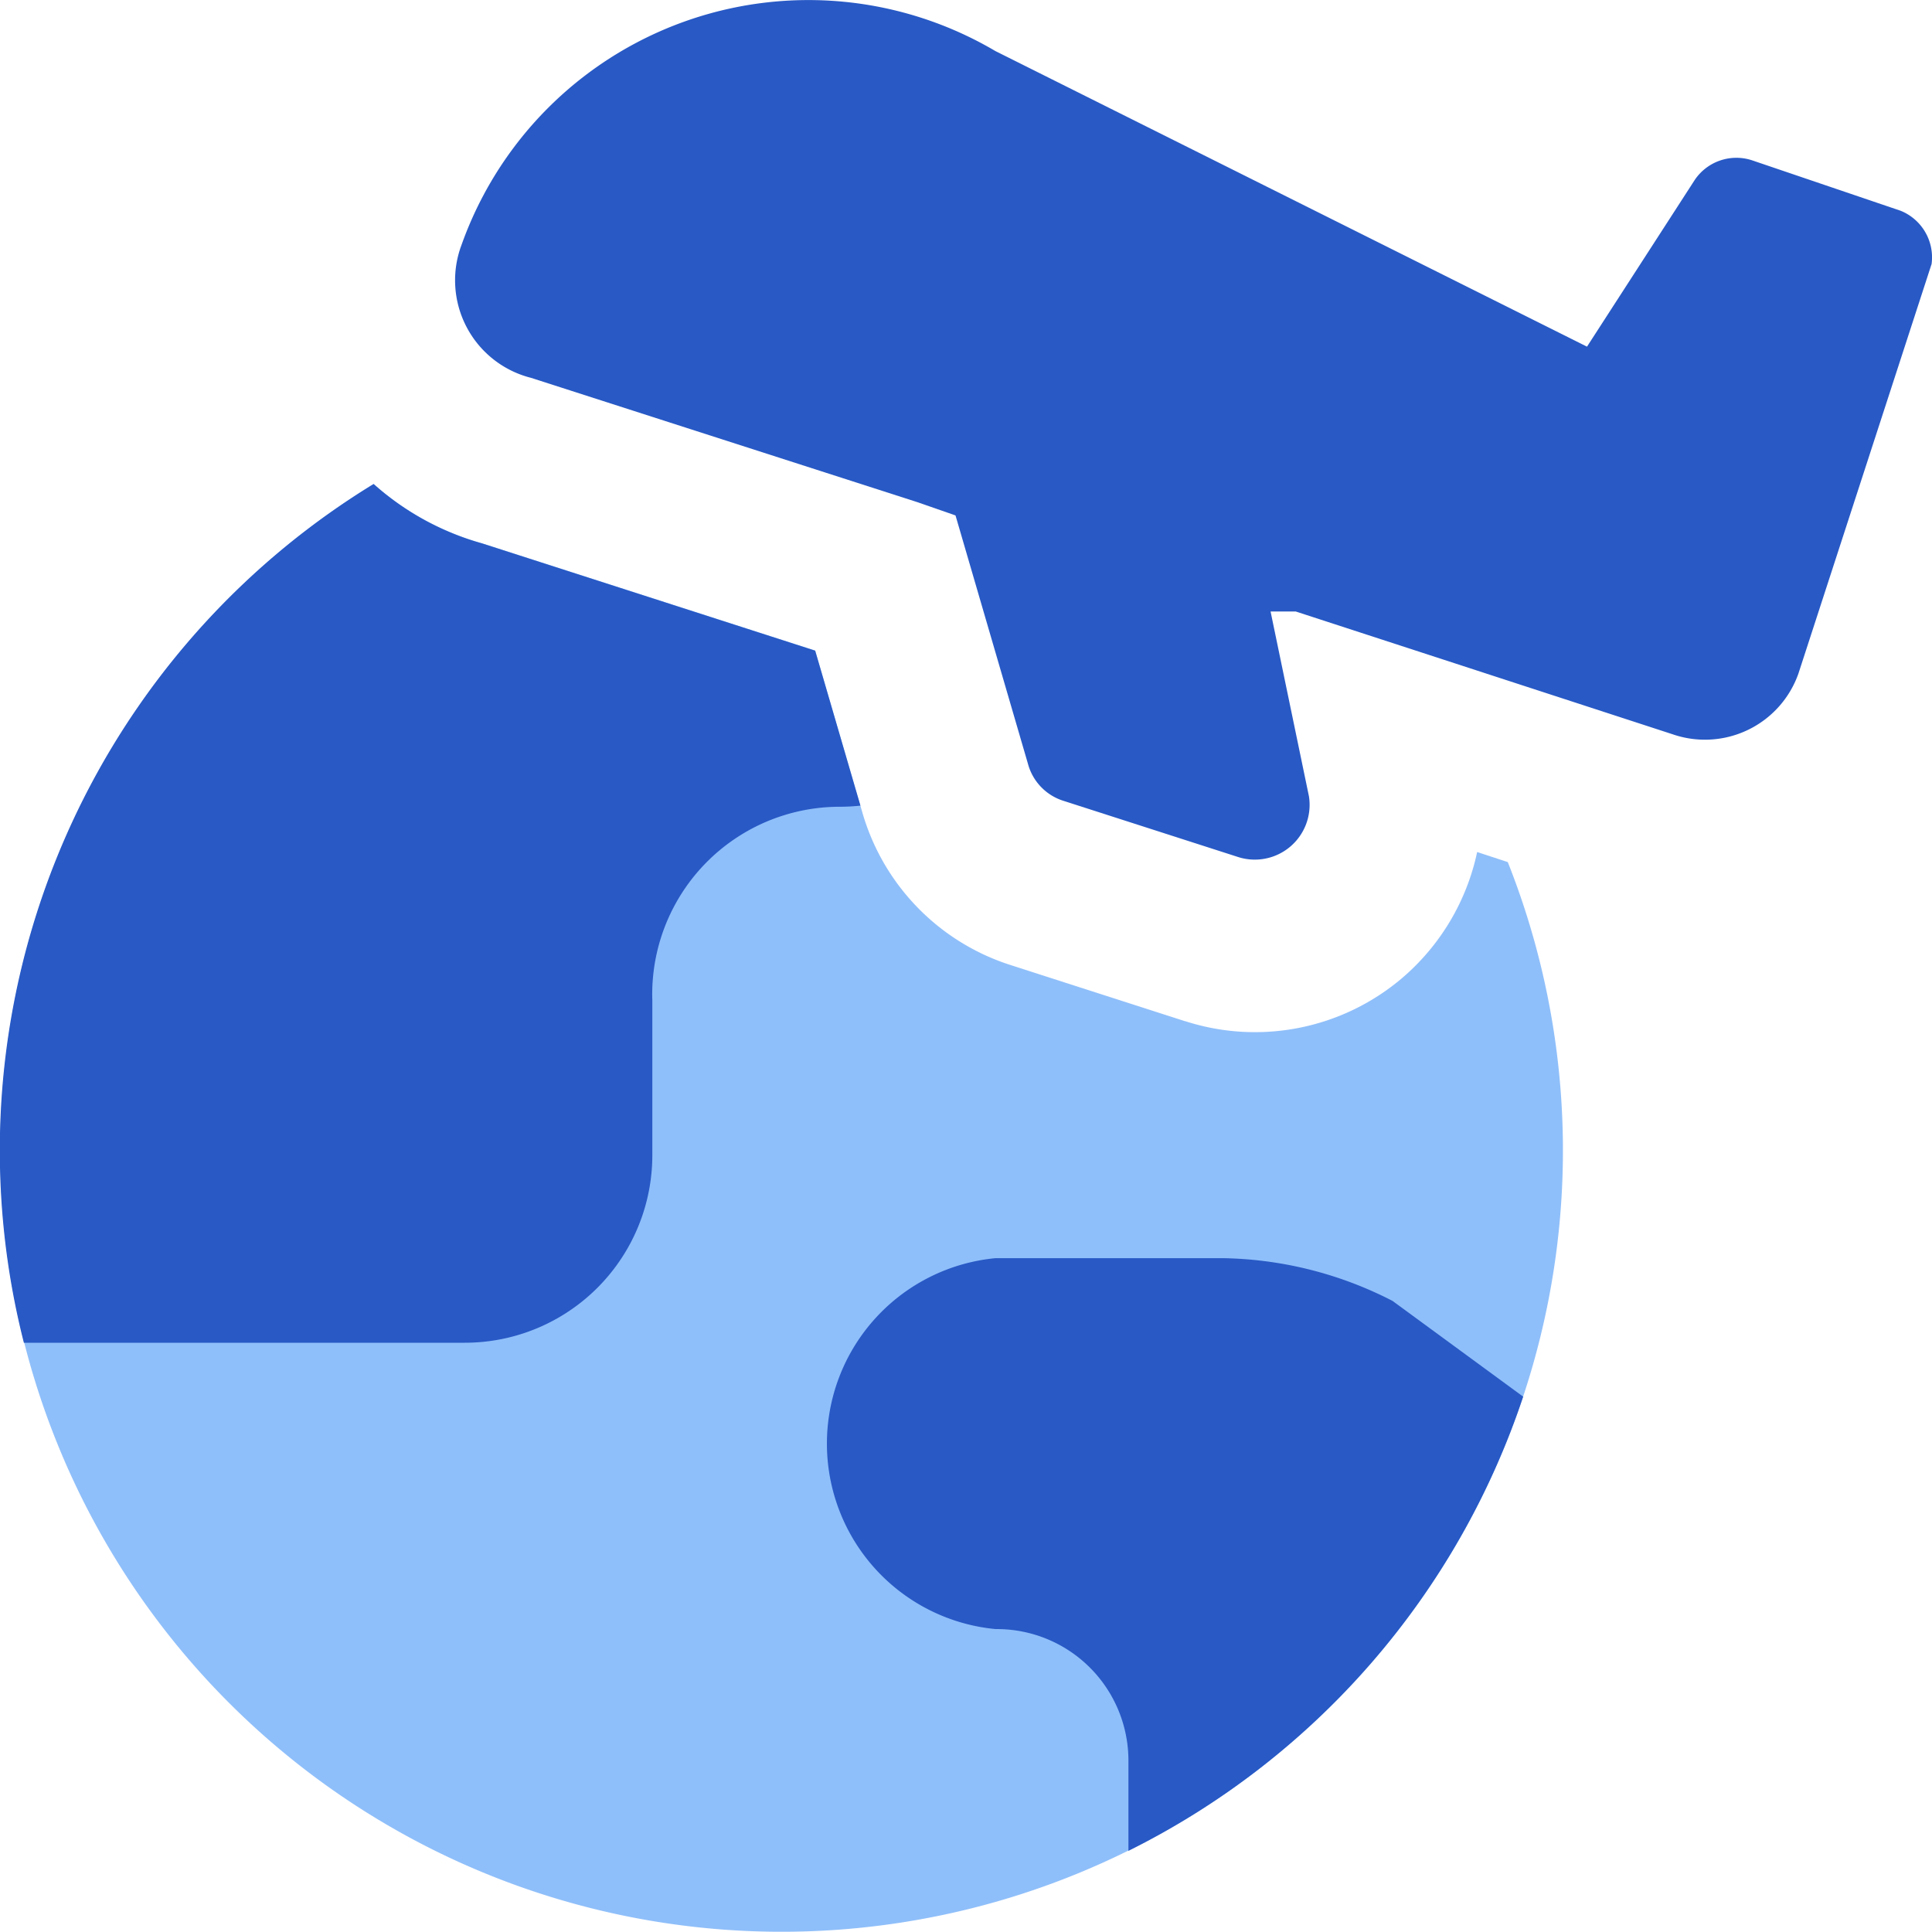
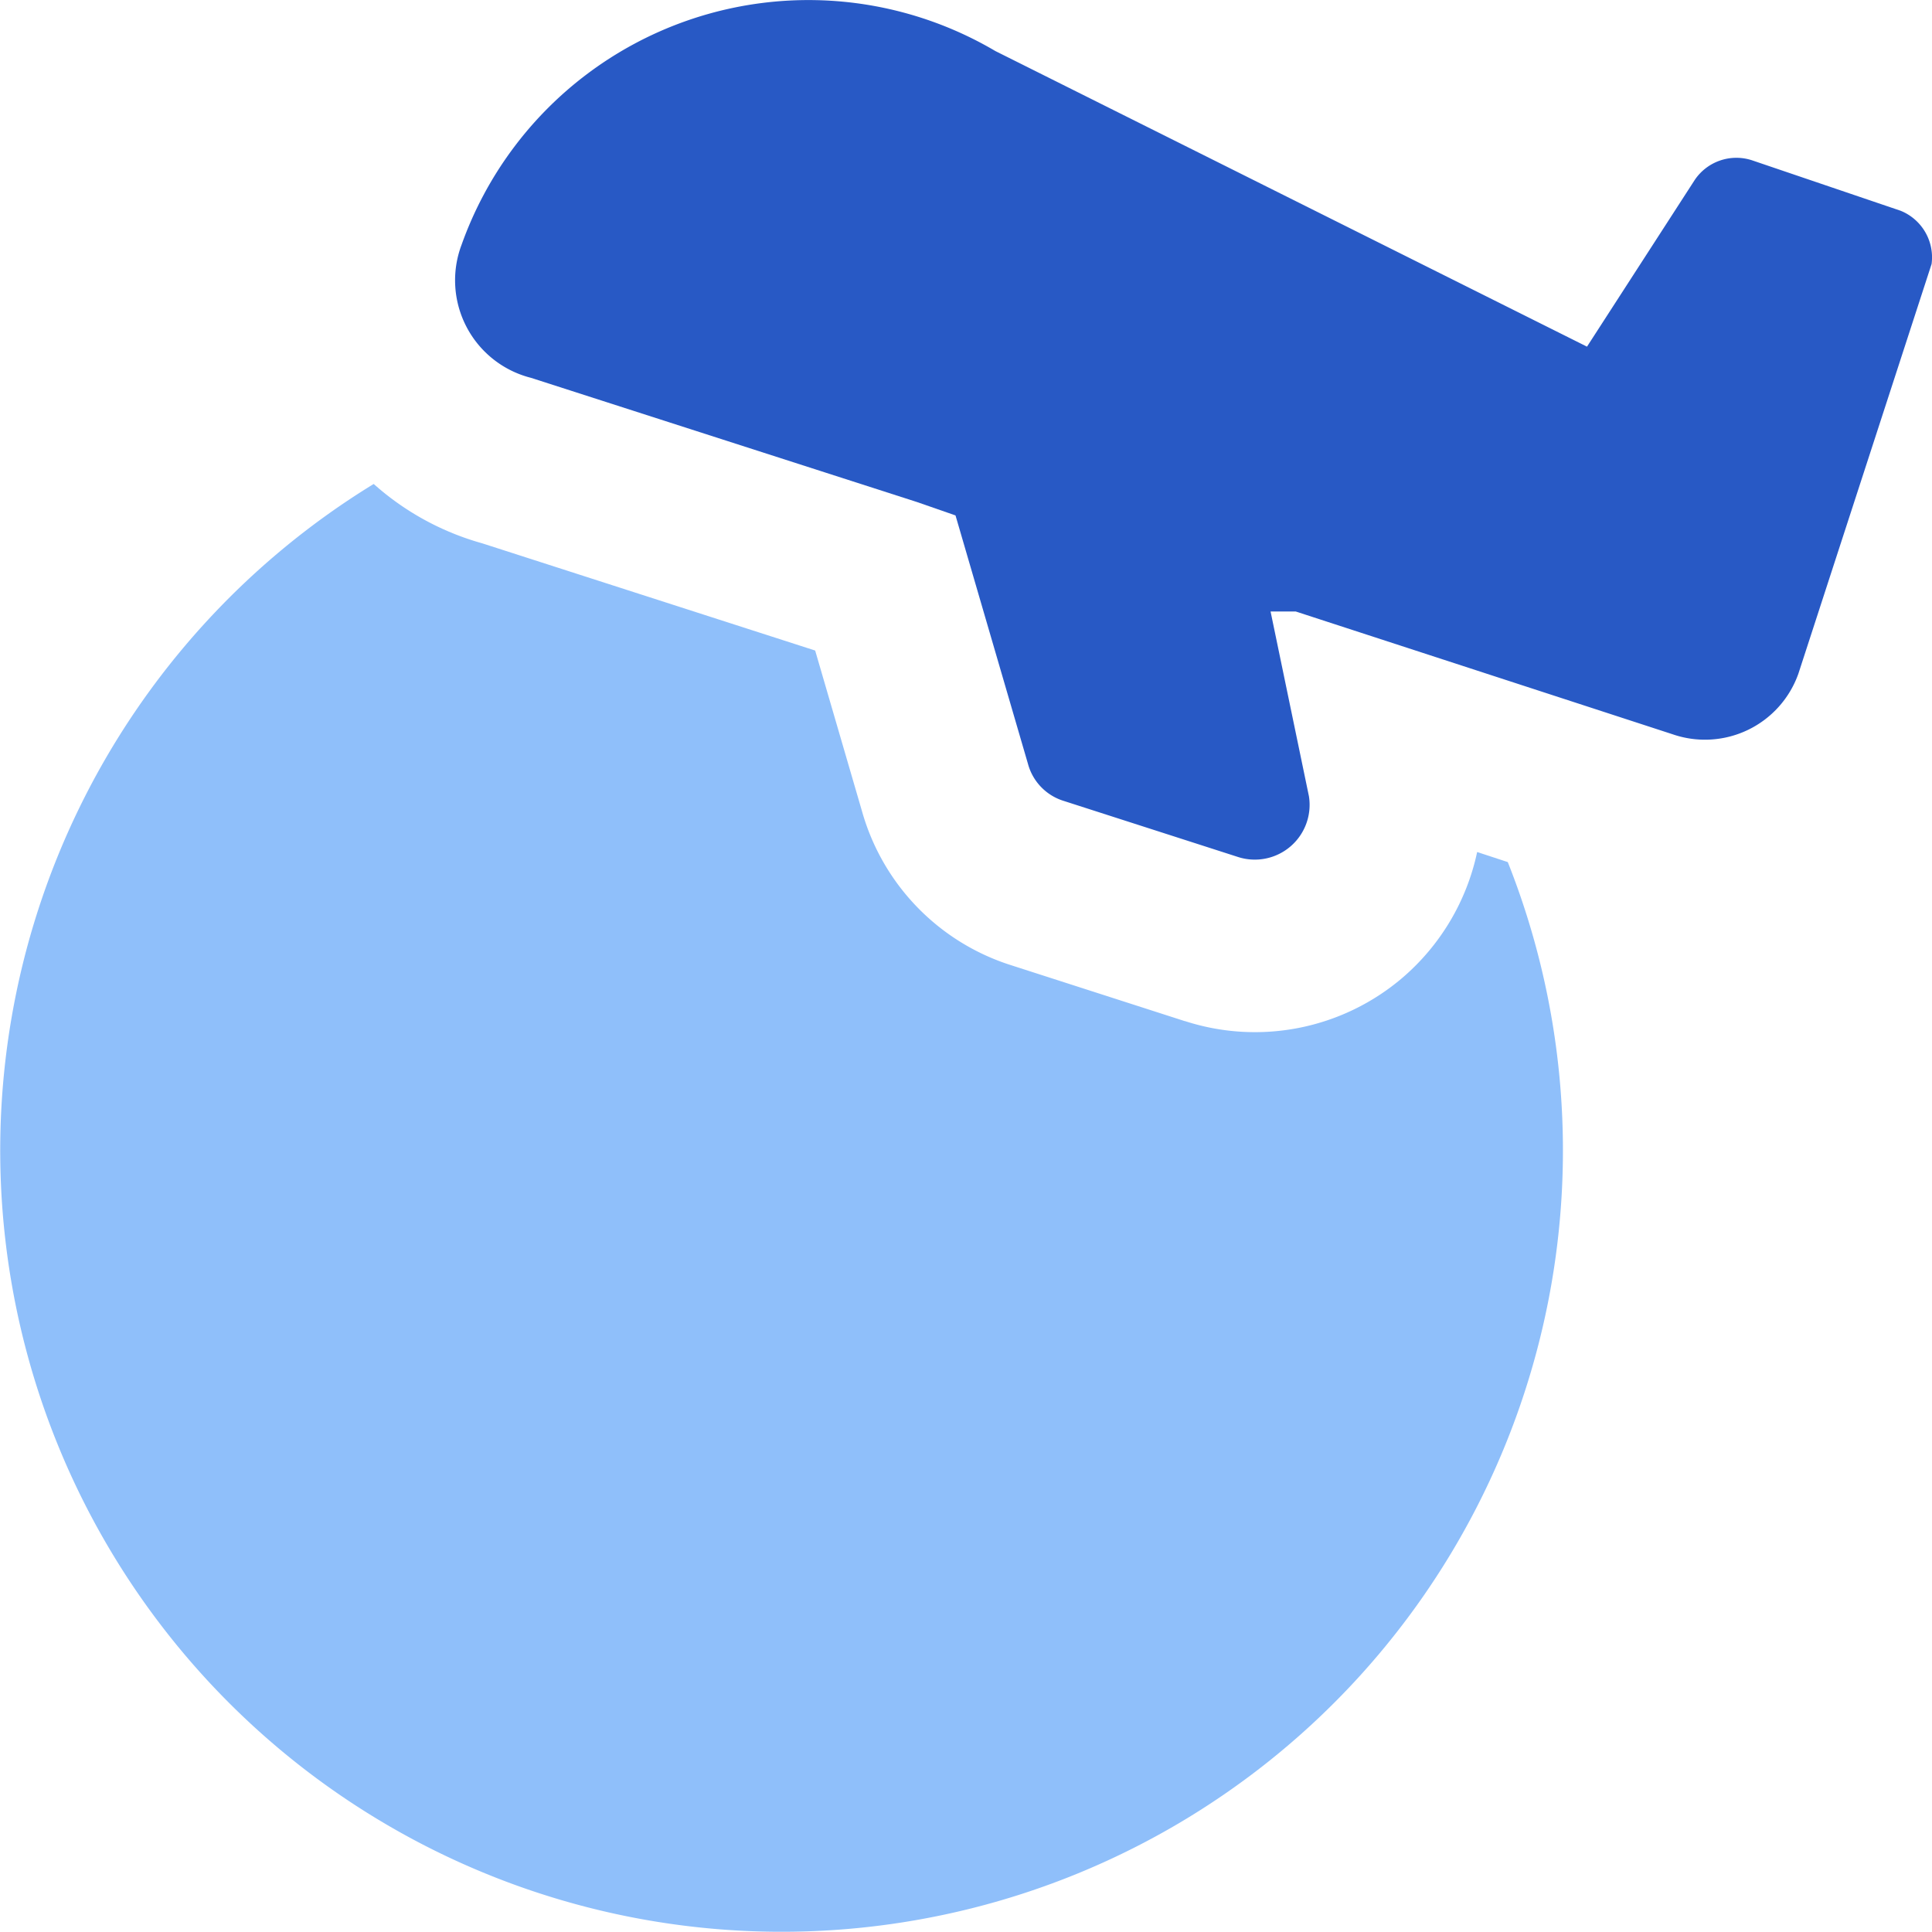
<svg xmlns="http://www.w3.org/2000/svg" fill="none" viewBox="0 0 14 14" id="Earth-Airplane--Streamline-Core">
  <desc>Earth Airplane Streamline Icon: https://streamlinehq.com</desc>
  <g id="earth-airplane--travel-plane-trip-airplane-international-adventure-globe-world-airport">
    <path id="Subtract" fill="#8fbffa" fill-rule="evenodd" d="M2.708 3.507a5.662 5.662 0 1 0 8.218 2.74l-0.222 -0.073a1.653 1.653 0 0 1 -0.541 0.911 1.646 1.646 0 0 1 -1.577 0.314l-0.002 0 -1.258 -0.405a1.636 1.636 0 0 1 -1.08 -1.117l-0.339 -1.163 -2.413 -0.777a1.978 1.978 0 0 1 -0.786 -0.43Z" clip-rule="evenodd" stroke-width="1" />
-     <path id="Subtract_2" fill="#2859c5" fill-rule="evenodd" d="M2.708 3.507A5.659 5.659 0 0 0 0.173 9.73h3.195a1.359 1.359 0 0 0 1.359 -1.36V7.25a1.359 1.359 0 0 1 1.359 -1.404c0.05 0 0.1 -0.003 0.149 -0.008l-0.328 -1.123 -2.413 -0.777a1.979 1.979 0 0 1 -0.786 -0.43Zm8.33 6.614 -0.947 -0.694a2.776 2.776 0 0 0 -1.239 -0.31H7.215a1.35 1.35 0 0 0 0 2.688 0.953 0.953 0 0 1 0.962 0.95v0.657a5.68 5.68 0 0 0 2.86 -3.29Z" clip-rule="evenodd" stroke-width="1" />
    <path id="Vector" fill="#2859c5" d="M13.772 1.527 12.7 1.163a0.364 0.364 0 0 0 -0.418 0.139l-0.782 1.21L7.213 0.37a2.668 2.668 0 0 0 -3.868 1.403 0.729 0.729 0 0 0 0.503 0.965l2.797 0.9 0.279 0.097 0.525 1.8a0.386 0.386 0 0 0 0.257 0.268l1.265 0.407a0.397 0.397 0 0 0 0.514 -0.44l-0.278 -1.339h0.182l2.732 0.89a0.718 0.718 0 0 0 0.911 -0.44l0.965 -2.968a0.364 0.364 0 0 0 -0.225 -0.386Z" stroke-width="1" />
  </g>
</svg>